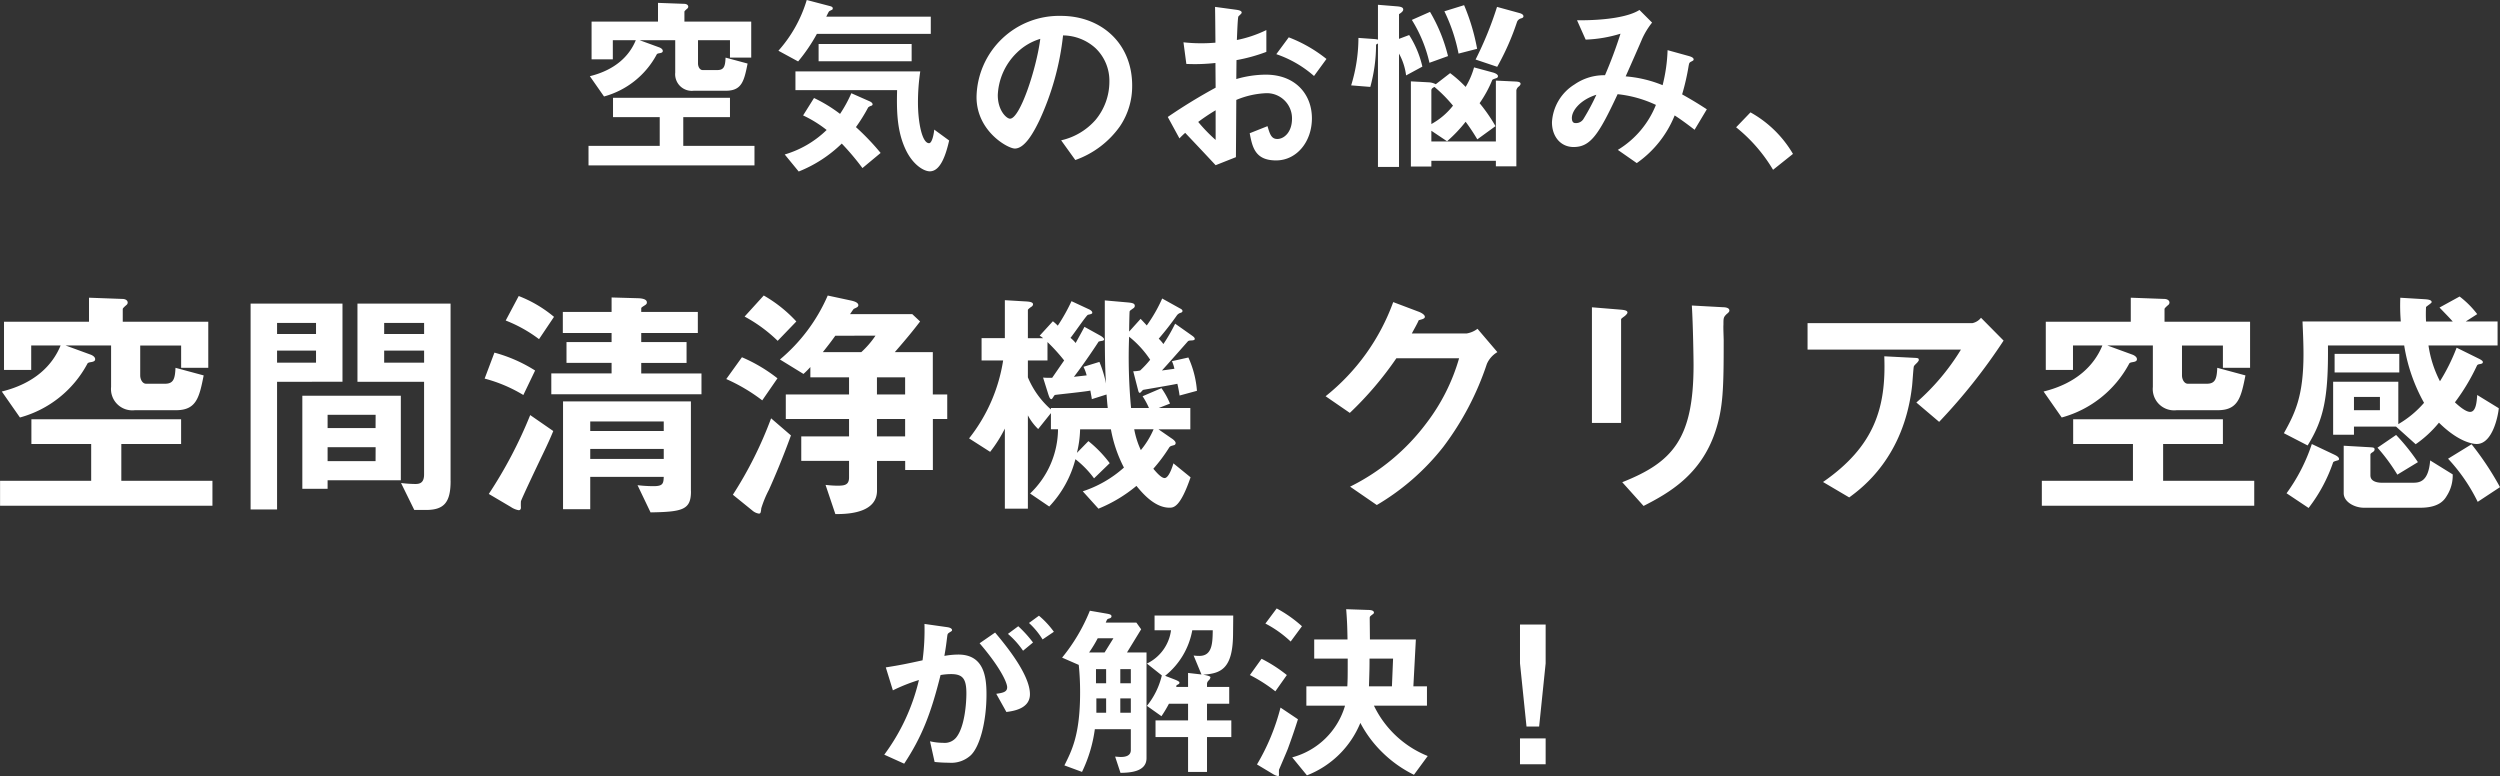
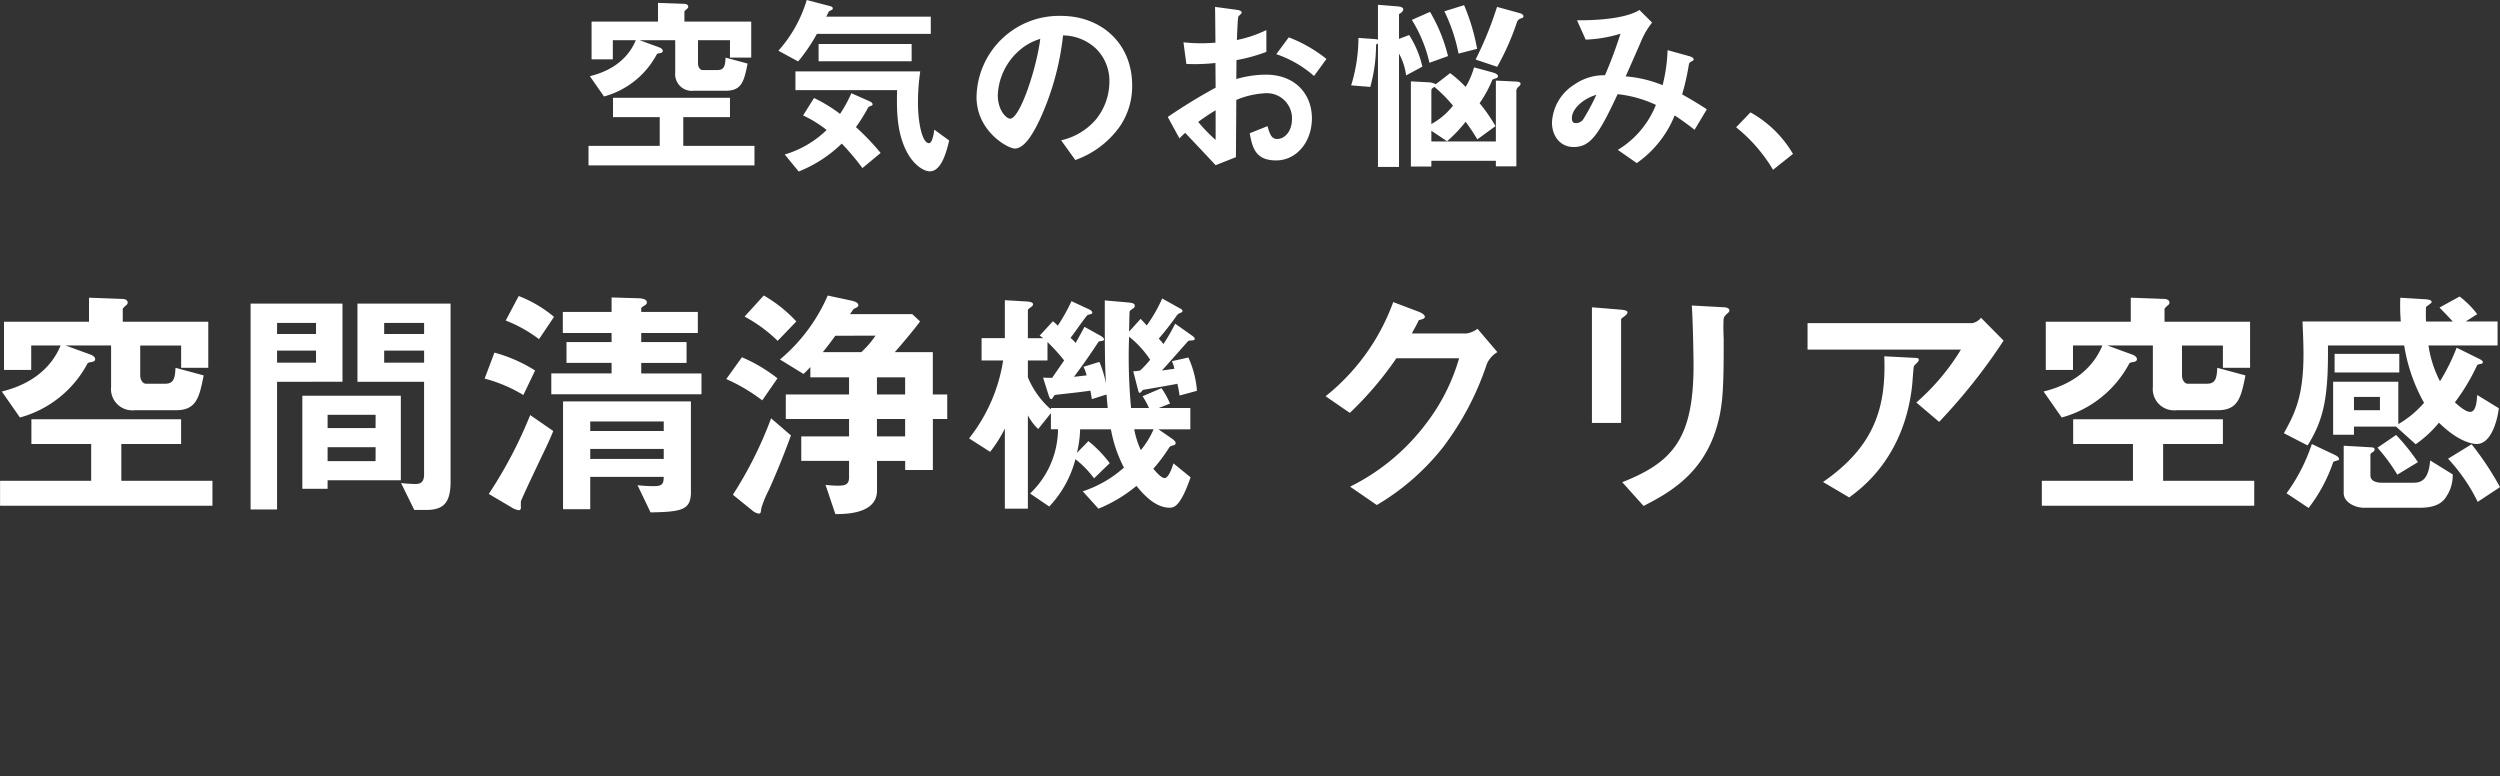
<svg xmlns="http://www.w3.org/2000/svg" width="326.496" height="101.359" viewBox="0 0 326.496 101.359">
  <rect x="0" y="0" width="326.496" height="101.359" fill="#333333" stroke="none" />
  <g transform="translate(-33.816 -1956.273)">
    <path d="M-64.575-13.2v-4.7H-73.3v-1.3c0-.1.375-.4.425-.45a.332.332,0,0,0,.075-.2c0-.225-.225-.375-.55-.375l-3.4-.125v2.45h-8.675v4.925h2.775v-2.5h3c-.825,2.025-2.65,3.875-6,4.7l1.85,2.65A11.113,11.113,0,0,0-76.925-13.6c.05-.125.225-.15.375-.175.3-.05.425-.125.425-.3,0-.225-.25-.375-.425-.45l-2.6-.95h4.65v4.225a2.174,2.174,0,0,0,2.425,2.375h4.2c2.075,0,2.375-1.275,2.825-3.55l-2.875-.775c-.05,1.125-.2,1.625-1.075,1.625h-1.925c-.375,0-.6-.45-.6-.85v-3.05h4.175V-13.2ZM-64.15.875v-2.55h-9.3v-3.75h6.1V-7.95H-82.625v2.525h6.1v3.75h-9.3V.875ZM-41.125-16.3v-2.25h-13.65c.3-.6.325-.675.45-.75l.35-.175a.361.361,0,0,0,.05-.175c0-.175-.25-.25-.35-.275l-3.05-.8a17.432,17.432,0,0,1-3.7,6.625l2.575,1.4A22.153,22.153,0,0,0-56-16.3Zm-2.5,3.575v-2.25h-12.15v2.25Zm4.9,10.35L-40.675-3.8c-.025.4-.25,1.775-.675,1.775-.925,0-1.45-2.775-1.45-5.3a27.684,27.684,0,0,1,.3-4.075H-58.8v2.45h13.275c-.05,2.375-.1,5.325,1.2,7.925.925,1.85,2.3,2.675,3.075,2.675C-39.85,1.65-39.15-.525-38.725-2.375ZM-47.675-.75A32.186,32.186,0,0,0-50.9-4.125,21.778,21.778,0,0,0-49.3-6.7a1.051,1.051,0,0,1,.375-.2c.075-.025.2-.075.2-.2,0-.2-.275-.35-.4-.4L-51.5-8.55a17.2,17.2,0,0,1-1.475,2.7,19.035,19.035,0,0,0-3.4-2.075L-57.8-5.65a15.576,15.576,0,0,1,3.075,1.9A13.2,13.2,0,0,1-60.2-.55l1.825,2.225a17.172,17.172,0,0,0,5.625-3.65,33.649,33.649,0,0,1,2.7,3.2Zm32.85-8.8c0-5.575-4.1-9.1-9.3-9.1A10.782,10.782,0,0,0-35.15-8.05c0,4.475,4.1,6.725,5,6.725,1.3,0,2.45-2.1,3.2-3.65A35.495,35.495,0,0,0-23.85-16.1a6.4,6.4,0,0,1,4.25,1.675,5.894,5.894,0,0,1,1.8,4.375,7.821,7.821,0,0,1-1.8,4.975A8.42,8.42,0,0,1-24.1-2.4L-22.25.175a12.069,12.069,0,0,0,5.825-4.4A9.341,9.341,0,0,0-14.825-9.55Zm-12-6.1c-.5,3.9-2.65,10.425-3.95,10.425-.45,0-1.6-1.05-1.6-3.075a8.187,8.187,0,0,1,2.5-5.55A7.381,7.381,0,0,1-26.825-15.65Zm18.175,13a10.09,10.09,0,0,1,.75-.725C-5.625-.975-5-.3-3.925.85L-1.275-.2c.025-3.05.025-3.5.05-7.475a11.207,11.207,0,0,1,3.8-.875A3.281,3.281,0,0,1,6.05-5.225c0,1.75-1.025,2.65-1.925,2.65-.775,0-.975-.65-1.275-1.675L.525-3.325c.35,1.825.7,3.55,3.45,3.55C6.65.225,8.65-2.2,8.65-5.275c0-3.125-2.15-5.7-6.025-5.7a13.843,13.843,0,0,0-3.85.575l.025-2.475A21.8,21.8,0,0,0,2.7-13.95V-16.8a15.867,15.867,0,0,1-3.85,1.3c.025-.475.1-2.925.2-3.075.05-.075.425-.375.425-.475,0-.125,0-.3-.7-.4L-4-19.825c.025,1.625.025,1.85.05,4.675-.725.05-1.1.075-1.725.075a20.144,20.144,0,0,1-2.45-.125l.375,2.825a24.535,24.535,0,0,0,3.8-.125l.025,3.225a71.615,71.615,0,0,0-6.25,3.825Zm4.725.2A21.018,21.018,0,0,1-6.2-4.8,25.646,25.646,0,0,1-3.925-6.325ZM10.55-13.025A18.39,18.39,0,0,0,5.625-15.85L4-13.65A14.541,14.541,0,0,1,8.925-10.8ZM35.9-9.775c0-.225-.275-.275-.6-.3L32.675-10.2v7.95H24.25v-1.4L26.3-2.275a18.305,18.305,0,0,0,2.425-2.55,26.015,26.015,0,0,1,1.525,2.3L32.625-4.25a21.447,21.447,0,0,0-2.075-3,15.353,15.353,0,0,0,1.65-3.025c.05-.1.35-.175.55-.25a.269.269,0,0,0,.2-.25c0-.25-.425-.425-.725-.5l-2.4-.65a10.206,10.206,0,0,1-1.1,2.55,16.007,16.007,0,0,0-2.025-1.8l-1.875,1.45a2.207,2.207,0,0,0-.925-.25L21.575-10.1V1.025H24.25V.275h8.425V1H35.35V-8.925a.787.787,0,0,1,.35-.525C35.775-9.525,35.9-9.65,35.9-9.775Zm-8.825,2.85a9.2,9.2,0,0,1-2.825,2.4v-4.4c0-.25.225-.35.4-.45A18.367,18.367,0,0,1,27.075-6.925Zm9.2-11.675c0-.25-.325-.375-.625-.45l-2.825-.775a46.112,46.112,0,0,1-2.8,6.875L32.85-12a33.34,33.34,0,0,0,2.6-5.9.778.778,0,0,1,.525-.425C36.125-18.375,36.275-18.425,36.275-18.6Zm-6.05,4.25a26.96,26.96,0,0,0-1.7-5.7l-2.575.8a22.323,22.323,0,0,1,1.85,5.525Zm-3.8.95a21.332,21.332,0,0,0-2.35-5.775L21.7-18.125a18.1,18.1,0,0,1,2.3,5.6Zm-3.35,1.375A13.026,13.026,0,0,0,21.35-16.15l-1.325.5v-3.225c.275-.175.55-.375.55-.6,0-.25-.2-.375-.85-.425l-2.45-.2v4.55a2.414,2.414,0,0,0-.45-.075l-2.1-.15a21.146,21.146,0,0,1-.95,6.2l2.5.2a20.729,20.729,0,0,0,.75-5.525c.1-.05.125-.075.25-.15V1.075h2.75v-14.8a7.925,7.925,0,0,1,.925,2.85ZM60.225-6.45C59.15-7.15,58.375-7.625,57-8.4a30.177,30.177,0,0,0,.85-3.725c.075-.35.075-.4.275-.525.35-.175.375-.2.375-.325,0-.225-.35-.35-.6-.425l-2.8-.775A21.255,21.255,0,0,1,54.45-9.6a16.087,16.087,0,0,0-4.825-1.15c.35-.775,2.125-4.8,2.15-4.9a10.191,10.191,0,0,1,1.3-2.125l-1.65-1.65c-1.35.875-4.3,1.375-8.15,1.35L44.4-15.55a17.449,17.449,0,0,0,4.55-.775A57.889,57.889,0,0,1,46.925-10.9,6.745,6.745,0,0,0,42.95-9.7,6.213,6.213,0,0,0,40-4.75c0,1.85,1.125,3.225,2.825,3.225,2.2,0,3.275-1.6,5.75-6.9a15.478,15.478,0,0,1,5,1.4A12.093,12.093,0,0,1,48.6-1.15L51.075.575a13.941,13.941,0,0,0,4.95-6.225c.575.375,1.275.85,2.6,1.875ZM45.8-8.35a28.389,28.389,0,0,1-1.65,3.1,1.14,1.14,0,0,1-1.05.6c-.175,0-.5-.025-.5-.675C42.6-6.25,43.65-7.675,45.8-8.35ZM64.05-4.1a20.555,20.555,0,0,1,4.825,5.55l2.6-2.075a14.705,14.705,0,0,0-5.55-5.425Z" transform="translate(196.5 1976.998)" fill="#fff" />
    <path d="M-135.984-16.9v-6.016h-11.168v-1.664c0-.128.48-.512.544-.576a.426.426,0,0,0,.1-.256c0-.288-.288-.48-.7-.48l-4.352-.16v3.136h-11.1v6.3h3.552v-3.2h3.84c-1.056,2.592-3.392,4.96-7.68,6.016l2.368,3.392a14.225,14.225,0,0,0,8.8-7.008c.064-.16.288-.192.48-.224.384-.064.544-.16.544-.384,0-.288-.32-.48-.544-.576l-3.328-1.216h5.952V-14.4a2.783,2.783,0,0,0,3.1,3.04h5.376c2.656,0,3.04-1.632,3.616-4.544l-3.68-.992c-.064,1.44-.256,2.08-1.376,2.08h-2.464c-.48,0-.768-.576-.768-1.088v-3.9h5.344V-16.9Zm.544,18.016V-2.144h-11.9v-4.8h7.808v-3.232h-19.552v3.232h7.808v4.8h-11.9V1.12Zm31.1-3.232V-25.28H-116.5v10.208h8.7v12.1c0,1.12-.576,1.248-1.152,1.248a16.367,16.367,0,0,1-1.856-.128l1.728,3.52h1.536C-105.2,1.664-104.336.7-104.336-2.112Zm-3.456-19.2h-5.216v-1.44h5.216Zm0,3.744h-5.216v-1.568h5.216Zm-3.04,15.36v-11.04H-123.7v12.16h3.3v-1.12Zm-3.3-6.816H-120.4v-1.728h6.272Zm0,4.32H-120.4V-6.528h6.272Zm-4.32-10.368V-25.28h-12V1.6h3.456V-15.072Zm-3.456-6.24h-5.088v-1.44h5.088Zm0,3.744h-5.088v-1.568h5.088Zm48.96,16.8V-12.512h-16.7V1.568H-86.1V-2.656h9.6c-.032.9-.128,1.216-1.344,1.216a17.929,17.929,0,0,1-2.08-.128l1.7,3.552C-74,1.92-72.944,1.632-72.944-.768ZM-76.5-8.64h-9.6V-9.888h9.6Zm0,3.648h-9.6V-6.3h9.6Zm4.928-8.448v-2.72H-79.44v-1.376h5.92v-2.72h-5.92V-21.44h7.392v-2.752H-79.44v-.448c0-.128.064-.16.512-.448.192-.128.224-.224.224-.352,0-.32-.352-.512-1.12-.544l-3.488-.1v1.888H-89.68v2.752h6.368v1.184H-89.2v2.72h5.888v1.376h-7.872v2.72ZM-90.832-23.552a16.393,16.393,0,0,0-4.608-2.72l-1.7,3.2a18.09,18.09,0,0,1,4.352,2.432ZM-93.3-16.544a19.306,19.306,0,0,0-5.312-2.336l-1.28,3.392a19.091,19.091,0,0,1,5.056,2.144Zm2.368,7.9-3.008-2.08a57.889,57.889,0,0,1-5.408,10.3l2.88,1.7A2.57,2.57,0,0,0-95.44,1.7c.16,0,.288-.1.288-.352a6.666,6.666,0,0,1,0-.8c.064-.32,2.432-5.28,2.816-6.08C-91.7-6.848-91.28-7.776-90.928-8.64Zm51.456-1.568v-3.2H-41.36v-5.536h-4.96c1.7-1.952,2.464-2.912,3.3-4l-1.024-.96h-8.128c.064-.064.416-.64.512-.7a2.926,2.926,0,0,0,.448-.224.379.379,0,0,0,.128-.224c0-.384-.576-.544-1.024-.64l-2.976-.64a22.585,22.585,0,0,1-6.24,8.352l3.072,1.888a11.623,11.623,0,0,0,.9-.9v1.344H-52.3v2.24H-60.56v3.2H-52.3v2.272h-6.24v3.2h6.24V-2.56c0,.992-.64,1.056-1.5,1.056-.672,0-1.184-.064-1.568-.1l1.28,3.808c2.368.032,5.44-.416,5.44-3.072V-4.736h3.68v1.184h3.616v-6.656Zm-5.5-3.2h-3.68v-2.24h3.68Zm0,5.472h-3.68v-2.272h3.68Zm-3.872-13.152A11.765,11.765,0,0,1-50.7-18.944h-5.024c.608-.768.992-1.248,1.632-2.144Zm-10.336-1.856a17.747,17.747,0,0,0-4.256-3.392l-2.5,2.752a19.342,19.342,0,0,1,4.32,3.168Zm-2.464,7.424a20.647,20.647,0,0,0-4.64-2.752l-2.048,2.848a23.005,23.005,0,0,1,4.7,2.784Zm1.76,7.456L-62.48-10.3A51.255,51.255,0,0,1-67.472-.32l2.528,2.048a1.686,1.686,0,0,0,.864.416c.224,0,.256-.1.32-.7a14.2,14.2,0,0,1,.992-2.4C-62-2.656-60.88-5.312-59.888-8.064Zm53.024-5.824a12.869,12.869,0,0,0-1.12-4.352l-2.144.48a5.172,5.172,0,0,1,.32.992c-.192.032-1.376.192-1.632.224.544-.576,2.912-3.264,3.392-3.808.128-.128.384-.1.64-.128.16-.032.256-.064.256-.192,0-.192-.256-.352-.384-.448l-2.176-1.536A22.334,22.334,0,0,1-11.248-20a4.593,4.593,0,0,0-.608-.7,37.549,37.549,0,0,0,2.368-3.04.907.907,0,0,1,.544-.352c.128-.064.192-.128.192-.224,0-.16-.16-.256-.352-.352l-2.3-1.28a19.462,19.462,0,0,1-2.016,3.52c-.224-.256-.352-.384-.8-.864l-1.5,1.664c0-.352.032-2.464.064-2.624,0-.1.224-.224.384-.352.16-.1.288-.192.288-.384,0-.288-.224-.384-.928-.448L-18.9-25.7c0,6.432,0,8.48.16,10.848a15.318,15.318,0,0,0-.864-2.816l-2.08.64a5.637,5.637,0,0,1,.416,1.12c-.256.032-1.44.16-1.664.192,1.472-1.92,2.88-4.064,3.232-4.608a4.2,4.2,0,0,1,.48-.1c.16-.032.224-.1.224-.192,0-.16-.256-.352-.48-.48l-2.08-1.152c-.16.32-1.024,1.888-1.152,2.112a4.131,4.131,0,0,0-.672-.672c.384-.448,2.08-2.944,2.272-3.008.1-.032.32-.064.384-.1.128-.032.192-.1.192-.16,0-.256-.32-.416-.544-.512L-23.248-25.6a24.15,24.15,0,0,1-1.792,3.2,5.77,5.77,0,0,0-.64-.576l-1.728,1.888a2.473,2.473,0,0,1,.448.32h-1.984v-3.68c0-.1.352-.352.448-.416a.4.4,0,0,0,.224-.32c0-.256-.32-.352-.992-.384l-2.688-.16v4.96h-3.04v2.912h2.816A21.776,21.776,0,0,1-36.624-7.68l2.752,1.76a17.725,17.725,0,0,0,1.92-3.04V1.5h3.008V-10.688A7.021,7.021,0,0,0-27.6-8.9l1.664-2.08v2.112h.928A11.726,11.726,0,0,1-28.656-.48l2.5,1.7A14.1,14.1,0,0,0-22.736-4.96a12.492,12.492,0,0,1,2.432,2.5l2.048-1.984a15.806,15.806,0,0,0-2.784-2.88l-1.5,1.536a14.315,14.315,0,0,0,.416-3.072H-18.1a17.519,17.519,0,0,0,1.7,4.992,15.08,15.08,0,0,1-5.376,3.1L-19.728,1.5a18.755,18.755,0,0,0,4.96-2.976c.768.928,2.368,2.848,4.32,2.848.544,0,1.408-.064,2.752-3.968l-2.24-1.824c-.128.448-.608,1.92-1.152,1.92-.448,0-1.12-.8-1.472-1.216A20.818,20.818,0,0,0-10.544-6.4c.16-.288.32-.288.64-.384a.282.282,0,0,0,.256-.288c0-.224-.32-.48-.576-.64l-1.664-1.152h4.16v-2.784h-4.128l1.472-.576A10.216,10.216,0,0,0-11.5-14.24l-2.464,1.056a10.068,10.068,0,0,1,.832,1.536h-2.336a70.532,70.532,0,0,1-.256-9.312,13.01,13.01,0,0,1,2.752,3.008,13.186,13.186,0,0,1-1.312,1.408,4.758,4.758,0,0,1-.9.1l.576,2.24c.1.384.128.576.288.576.1,0,.256-.256.416-.384.128-.032,3.776-.64,4.48-.8.1.384.256,1.216.288,1.536Zm-5.664,5.024a11.124,11.124,0,0,1-1.664,2.72,11.159,11.159,0,0,1-.864-2.72Zm-5.984-2.784h-7.424v.192a11.42,11.42,0,0,1-3.008-4.192v-2.208h2.56v-2.4a23.6,23.6,0,0,1,2.176,2.4l-1.568,2.272c-.416,0-.768,0-1.184-.032l.672,2.144c.128.384.224.672.416.672.128,0,.288-.416.448-.544.32-.064,3.9-.416,4.64-.576.128.736.16.832.192,1.12l1.92-.608C-18.608-12.672-18.608-12.512-18.512-11.648Zm50.88-7.3-2.592-3.04a3.227,3.227,0,0,1-1.408.608H21.2c.32-.608.7-1.248.9-1.728.448-.128.8-.192.8-.448,0-.32-.64-.608-.832-.672l-3.3-1.248A27.869,27.869,0,0,1,9.936-13.184L13.1-11.008a44.274,44.274,0,0,0,6.08-7.136h8.192a25.508,25.508,0,0,1-4.224,8.416A27.9,27.9,0,0,1,13.136-1.376l3.488,2.4A31.091,31.091,0,0,0,25.3-6.56a37.586,37.586,0,0,0,5.7-10.848A3.334,3.334,0,0,1,32.368-18.944Zm30.3-5.44c0-.384-.64-.416-.8-.416l-4.1-.224c.16,2.56.224,7.008.224,7.776,0,9.664-2.752,12.7-9.312,15.3l2.784,3.1c3.328-1.7,7.488-4.064,9.376-9.728,1.024-3.1,1.088-5.632,1.088-11.872,0-.32-.064-1.76-.032-2.048,0-.9,0-.992.416-1.408C62.64-24.16,62.672-24.288,62.672-24.384Zm-13.312.256c0-.288-.576-.32-.832-.352L44.72-24.8V-9.7h3.808V-23.2c0-.1.032-.128.512-.48C49.168-23.808,49.36-23.968,49.36-24.128Zm49.12,3.68-2.944-2.976a1.944,1.944,0,0,1-1.12.7H72.88v3.456H92.912a29.646,29.646,0,0,1-5.824,6.912l2.976,2.528A74.8,74.8,0,0,0,98.48-20.448ZM87.408-17.92c0-.256-.1-.256-.768-.288L82.9-18.4c.256,6.656-1.248,11.744-8,16.416L78.32.032c1.7-1.248,7.1-5.248,8.192-14.4.064-.416.192-2.656.256-2.72.032-.128.416-.448.48-.544C87.344-17.76,87.408-17.824,87.408-17.92ZM130.672-16.9v-6.016H119.5v-1.664c0-.128.48-.512.544-.576a.426.426,0,0,0,.1-.256c0-.288-.288-.48-.7-.48l-4.352-.16v3.136h-11.1v6.3h3.552v-3.2h3.84c-1.056,2.592-3.392,4.96-7.68,6.016l2.368,3.392a14.225,14.225,0,0,0,8.8-7.008c.064-.16.288-.192.48-.224.384-.064.544-.16.544-.384,0-.288-.32-.48-.544-.576l-3.328-1.216h5.952V-14.4a2.783,2.783,0,0,0,3.1,3.04h5.376c2.656,0,3.04-1.632,3.616-4.544l-3.68-.992c-.064,1.44-.256,2.08-1.376,2.08h-2.464c-.48,0-.768-.576-.768-1.088v-3.9h5.344V-16.9Zm.544,18.016V-2.144h-11.9v-4.8h7.808v-3.232H107.568v3.232h7.808v4.8h-11.9V1.12Zm31.936-12.736-2.816-1.728c-.064.9-.16,2.208-.928,2.208-.576,0-1.472-.768-1.984-1.248a26.867,26.867,0,0,0,2.88-4.8c.064-.128.192-.16.352-.192.192-.032.416-.064.416-.256,0-.1-.032-.224-.64-.512l-2.784-1.376a25.292,25.292,0,0,1-2.176,4.384,14.843,14.843,0,0,1-1.5-4.672h9.024v-3.136h-4.16l1.5-.96a12.031,12.031,0,0,0-2.3-2.3l-2.624,1.44c.832.864,1.248,1.28,1.728,1.824h-3.488a18.571,18.571,0,0,1,0-1.888c.1-.128.736-.512.736-.64,0-.256-.352-.352-.928-.384l-3.168-.192a25.632,25.632,0,0,0,.064,3.1H137.52c.064,1.44.128,2.912.128,4.256,0,5.536-1.12,7.744-2.56,10.336l3.1,1.6c2.08-3.36,2.72-6.176,2.656-13.056H150.8a22.584,22.584,0,0,0,2.592,7.488,13.176,13.176,0,0,1-3.36,2.784v-5.536H141.52V-8.16h2.72V-9.216h5.5l2.56,2.3a14.793,14.793,0,0,0,3.04-2.816c2.528,2.5,4.384,2.784,4.928,2.784C162.384-6.944,163.088-10.784,163.152-11.616Zm-15.52.256H144.24v-1.728h3.392Zm2.528-4.928V-18.72h-8.448v2.432ZM163.312-1.312a38.429,38.429,0,0,0-3.712-5.6l-3.072,1.888A23.03,23.03,0,0,1,160.4.608Zm-10.72-3.264a26.517,26.517,0,0,0-2.848-3.552l-2.432,1.664a23.9,23.9,0,0,1,2.592,3.52Zm4.544,1.6L154.192-4.8c-.224,2.816-1.408,2.912-2.272,2.912h-4.032c-.384,0-1.5-.064-1.5-.96v-2.72c0-.128.16-.224.256-.288.224-.128.288-.256.288-.384,0-.256-.192-.256-.7-.288L142.9-6.72V-.512c0,1.12,1.408,1.888,2.624,1.888h7.392c2.528,0,3.168-1.088,3.456-1.568A4.92,4.92,0,0,0,157.136-2.976ZM142.288-4.992c0-.256-.384-.448-.576-.544l-2.976-1.408a23.152,23.152,0,0,1-3.3,6.432l2.88,1.92a20.618,20.618,0,0,0,3.2-5.952c.064-.1.128-.128.576-.256C142.224-4.832,142.288-4.864,142.288-4.992Z" transform="translate(197 2021.205)" fill="#fff" />
-     <path d="M-25.05-17.3A11.388,11.388,0,0,0-27-19.4l-1.3.95a9.927,9.927,0,0,1,1.775,2.15Zm-2.725,1.4A15.4,15.4,0,0,0-29.7-18.025l-1.35,1a11.169,11.169,0,0,1,1.975,2.2Zm-.4,6.75c0-2.65-3.4-6.675-4.55-8.05l-2.025,1.4c2.65,3.075,3.6,5.125,3.6,5.75,0,.6-.525.725-1.425.85l1.325,2.375C-30.325-6.95-28.175-7.25-28.175-9.15Zm-5.675.025c0-2.225-.3-5.2-3.675-5.2a10.445,10.445,0,0,0-1.825.175c.2-1.125.25-1.575.375-2.575.05-.325.05-.325.35-.525.25-.15.275-.175.275-.275,0-.2-.275-.325-.6-.375l-3-.425a29.92,29.92,0,0,1-.25,4.75c-2.05.45-2.9.625-4.8.925l.925,3a22.391,22.391,0,0,1,3.4-1.35A26.534,26.534,0,0,1-47.2-1.25l2.6,1.175c2.275-3.45,3.475-6.45,4.75-11.575a8.273,8.273,0,0,1,1.35-.125c1.55,0,2.025.6,2.025,2.525,0,1.2-.2,4.35-1.325,5.75a1.944,1.944,0,0,1-1.725.7,7.358,7.358,0,0,1-1.7-.2l.6,2.7a17.593,17.593,0,0,0,1.875.1,3.755,3.755,0,0,0,2.85-.975C-34.725-2.3-33.85-5.525-33.85-9.125ZM-12.95-.8V-14.6H-15.5l1.85-3.025-.625-.875h-4c.175-.425.2-.475.425-.525.15-.05.325-.1.325-.3s-.2-.275-.65-.35l-2.175-.375a23.616,23.616,0,0,1-3.625,6.125l2.175.95a34.851,34.851,0,0,1,.175,3.625c0,5.475-1.075,7.55-2.05,9.5l2.3.85A18.46,18.46,0,0,0-19.7-4.575H-15V-1.85c0,.75-.7.9-1.3.9-.15,0-.425-.025-.75-.05l.7,2.125C-15.25,1.1-12.95,1.05-12.95-.8Zm-5.275-9.775H-19.55v-1.85h1.325Zm3.225,0h-1.375v-1.85H-15Zm0,3.85h-1.375V-8.6H-15Zm-3.225,0H-19.5V-8.6h1.275Zm.95-9.725-1.15,1.85H-20.45a15.988,15.988,0,0,0,1.125-1.85Zm15.65-2.975H-11.9V-17.5h2.15a5.634,5.634,0,0,1-3.15,4.35l1.95,1.55A9.972,9.972,0,0,1-12.9-7.625l1.9,1.35A15.525,15.525,0,0,0-10.025-7.9h2.5v2.175h-4.25V-3.55h4.25V1H-5.05V-3.55h3.175V-5.725H-5.05V-7.9h2.9v-2.2h-2.9v-.45a.693.693,0,0,1,.25-.425.787.787,0,0,0,.2-.375c0-.175-.6-.275-.95-.35,2.3-.15,3.85-.75,3.9-5.2ZM-4.3-17.5c-.025,1.65-.05,3.35-1.75,3.35a5.309,5.309,0,0,1-.75-.05l1.025,2.475-1.75-.2V-10.1h-1.55l.05-.225c.3-.15.375-.175.375-.35s-.6-.375-.9-.5l-.975-.375a9.826,9.826,0,0,0,3.55-5.95ZM23.775-1.075A13.3,13.3,0,0,1,16.75-7.65h6.925v-2.525H21.9l.325-6.125h-6c0-.45-.025-2.4-.025-2.775,0-.225.05-.25.375-.5.075-.05.175-.125.175-.225,0-.3-.45-.35-.725-.35l-2.9-.1c.125,1.525.15,2.5.175,3.95H8.95v2.5h4.375c0,2.3,0,2.575-.05,3.625H7.925V-7.65h5.05A9.825,9.825,0,0,1,6.075-.9L8,1.45A12.378,12.378,0,0,0,14.975-5.4,15.345,15.345,0,0,0,17.9-1.5a15.784,15.784,0,0,0,4.075,2.875ZM19.25-13.8l-.15,3.625h-3c.075-2.35.075-2.6.075-3.625ZM7.35-18.025a16.757,16.757,0,0,0-3.3-2.325L2.575-18.375a14.541,14.541,0,0,1,3.3,2.35ZM5.375-11.65a18.752,18.752,0,0,0-3.3-2.125L.55-11.65A20.03,20.03,0,0,1,3.875-9.525Zm1.45,5.775L4.55-7.4A28.1,28.1,0,0,1,1.475.025L3.6,1.3a2.152,2.152,0,0,0,.625.25c.075,0,.125-.025.125-.2a5.213,5.213,0,0,1,0-.625C4.375.65,5.325-1.55,5.5-2,6.05-3.5,6.425-4.6,6.825-5.875Zm29,2.5V0h3.35V-3.375Zm0-14.875v5.075l.85,8.25h1.65l.85-8.25V-18.25Z" transform="translate(196.5 2056.083)" fill="#fff" />
  </g>
</svg>